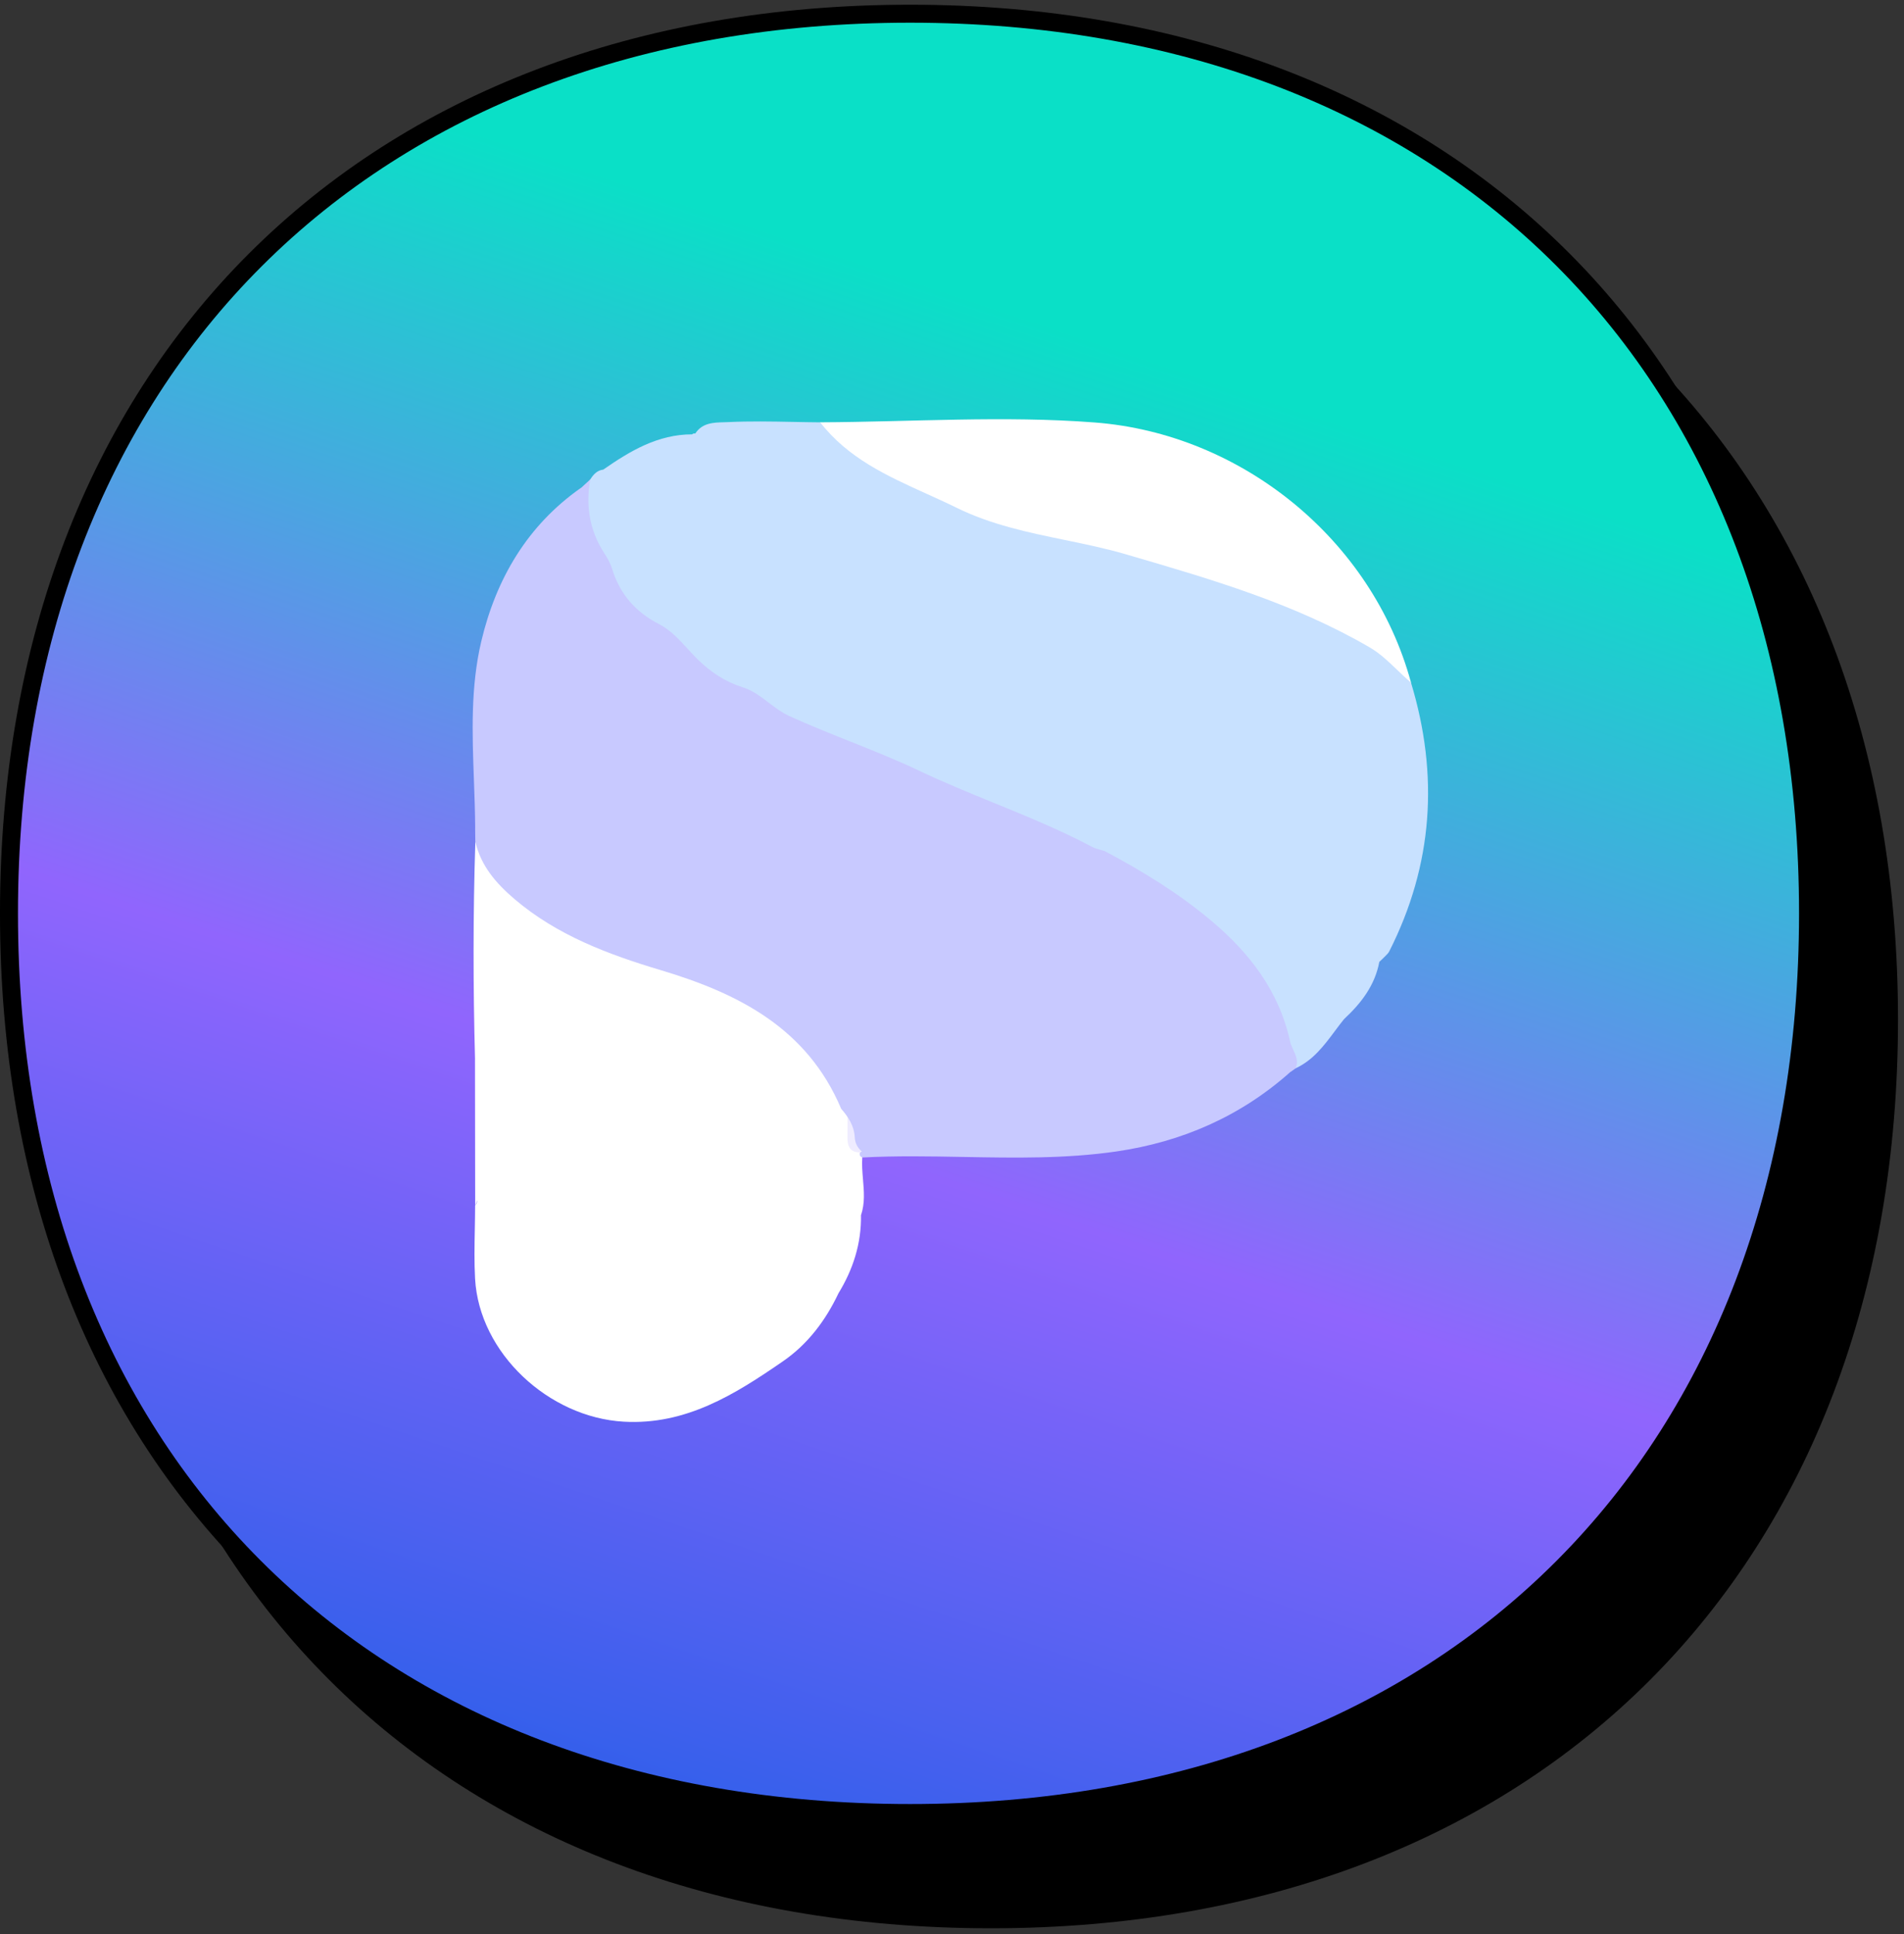
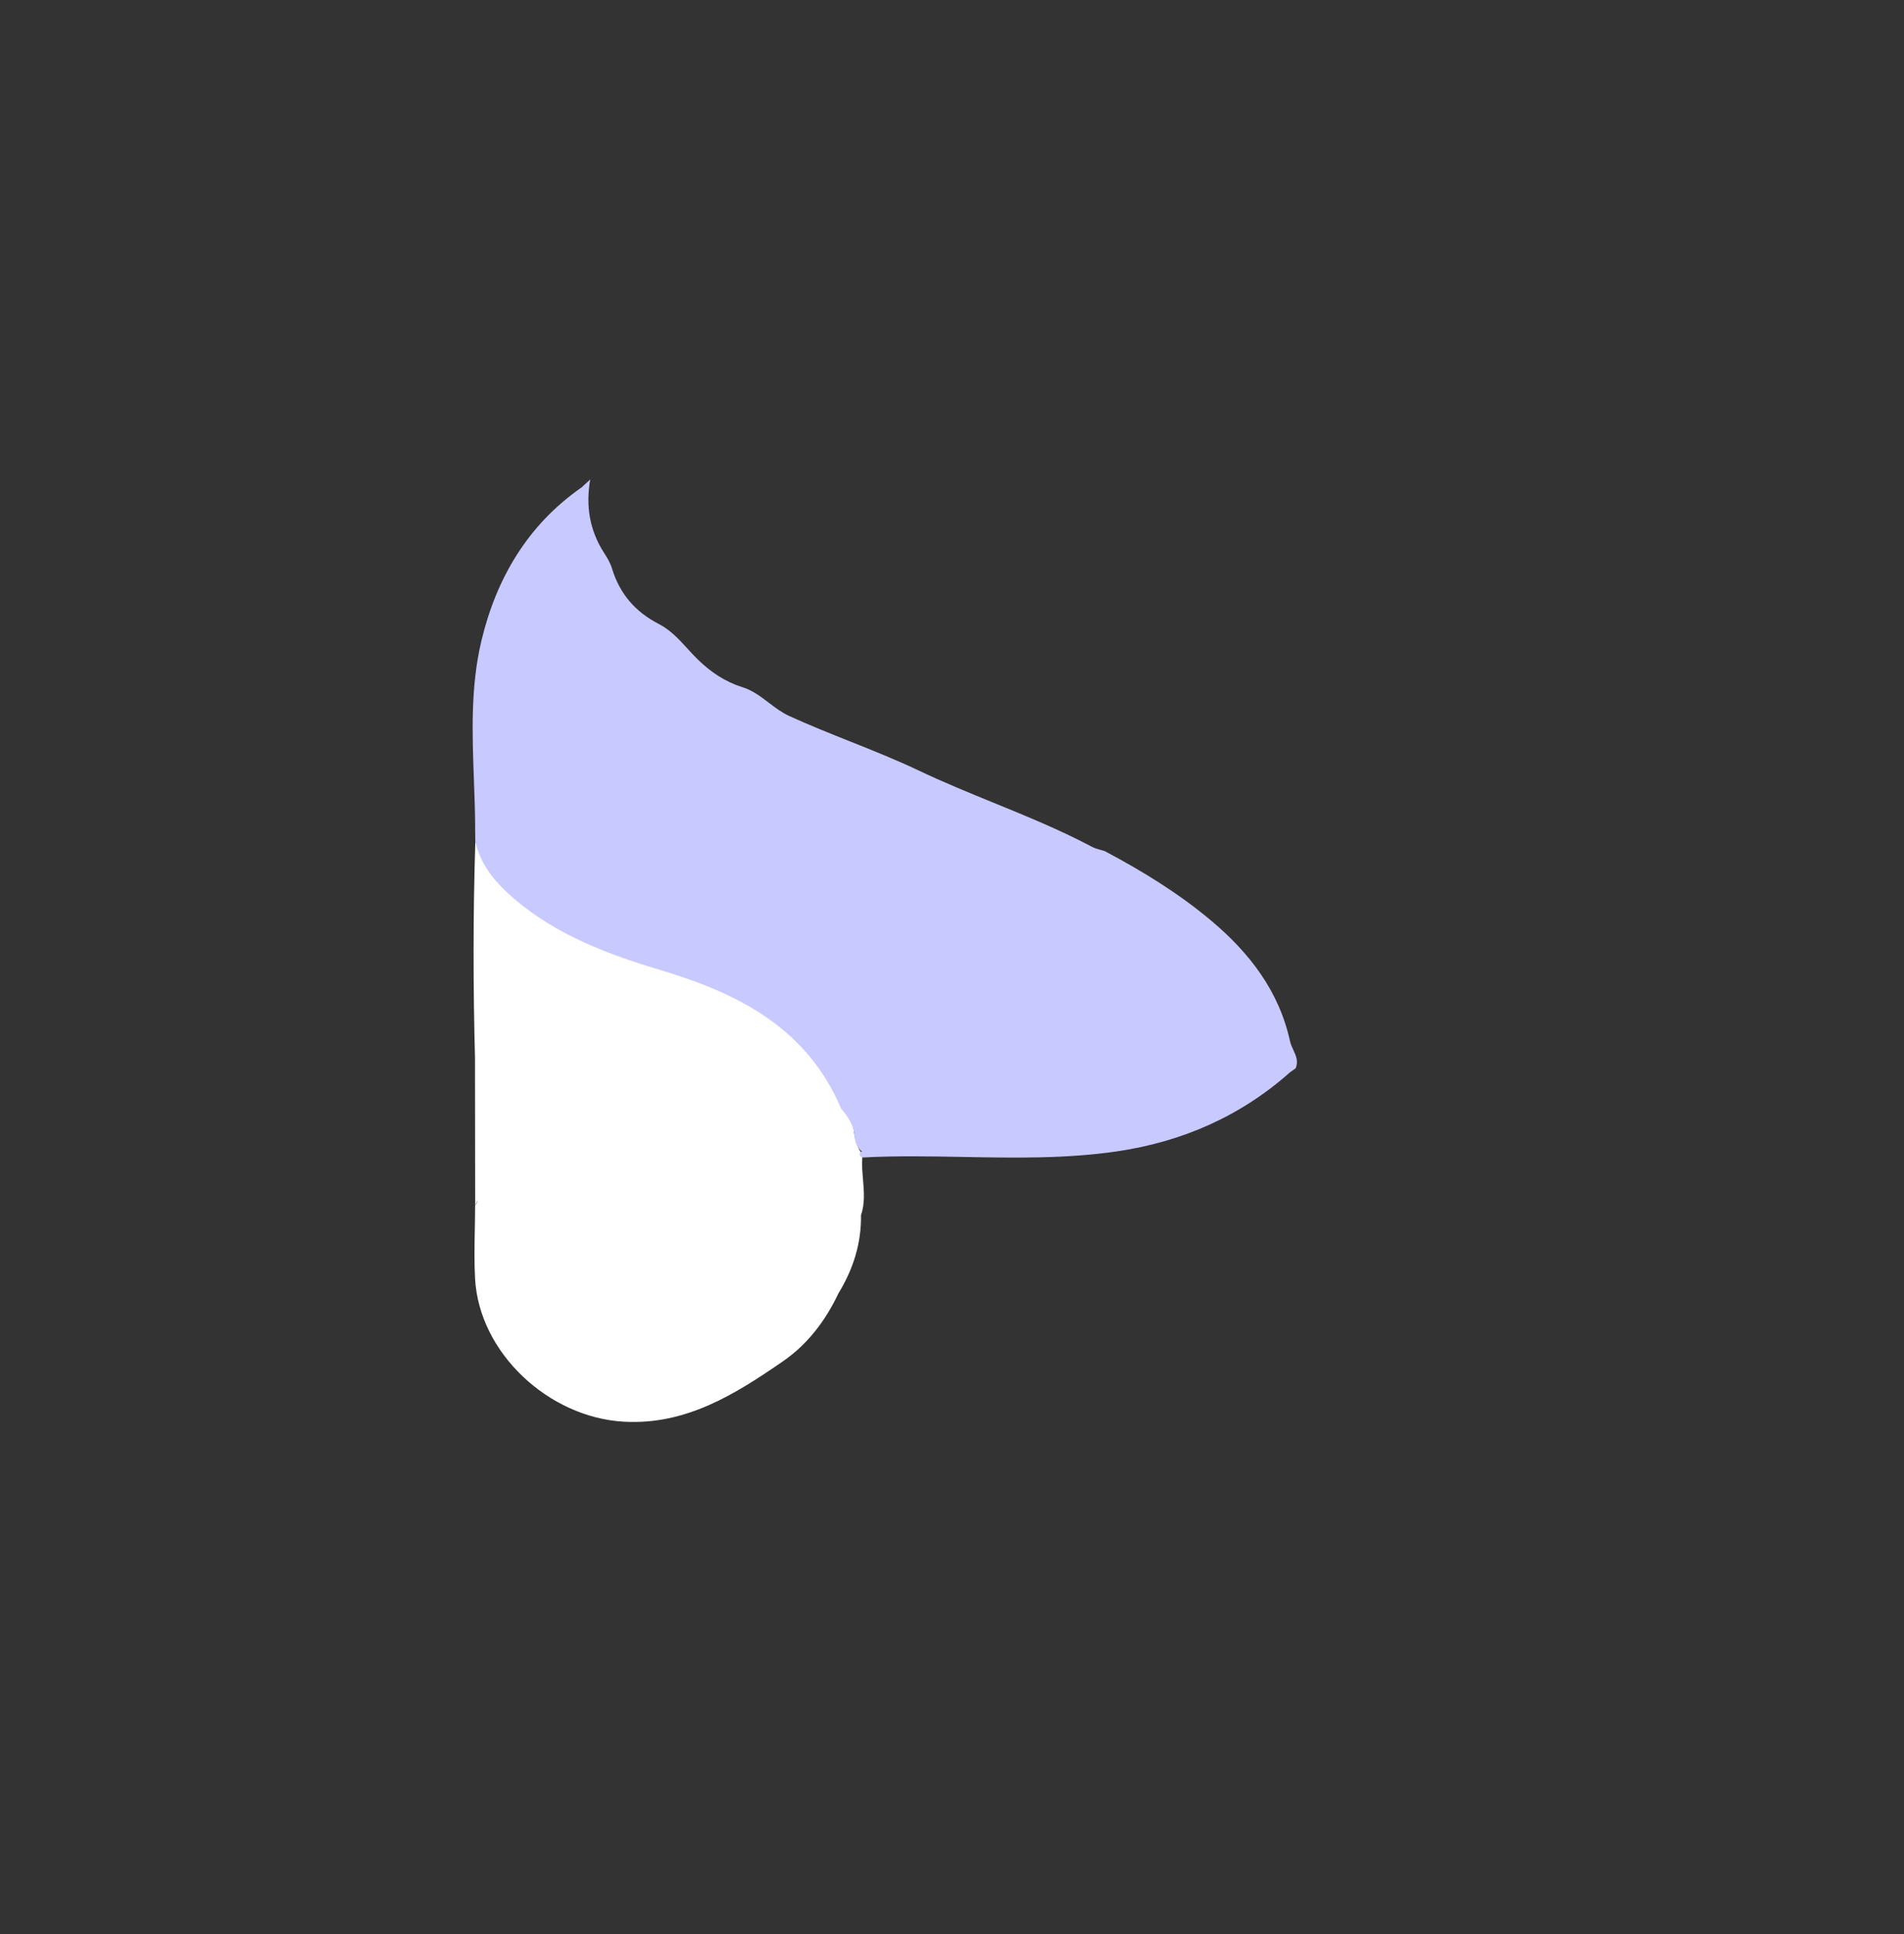
<svg xmlns="http://www.w3.org/2000/svg" width="127" height="129" viewBox="0 0 127 129" fill="none">
  <rect x="0" y="0" width="127" height="129" fill="#333333" stroke="none" />
-   <path d="M6 67.998C6 31.745 29.824 8 66.105 8C102.376 8 126 31.74 126 67.998C126 104.255 102.385 128 66.105 128C29.62 128 6 104.251 6 67.998Z" fill="black" stroke="black" stroke-width="1.2" />
-   <path d="M0.599 60.912C0.599 24.659 24.424 0.914 60.704 0.914C96.975 0.914 120.599 24.654 120.599 60.912C120.599 97.169 96.984 120.914 60.704 120.914C24.219 120.914 0.599 97.165 0.599 60.912Z" fill="url(#paint0_linear_562_23020)" stroke="black" stroke-width="1.2" />
-   <path d="M94.115 45.517C94.026 45.763 94.026 46.472 93.633 45.961C91.228 42.84 87.487 42.092 84.218 40.519C81.979 39.442 79.705 38.54 77.108 38.605C76.286 38.626 75.576 37.723 74.6 37.431C71.118 36.381 67.43 36.286 64.038 34.585C62.213 33.668 60.299 32.636 58.237 32.003C56.83 31.571 55.691 30.22 54.685 28.995C54.463 28.726 54.591 28.439 54.712 28.164C60.82 28.137 66.957 27.709 73.026 28.176C82.781 28.924 91.521 35.955 94.115 45.517Z" fill="white" />
  <path fill-rule="evenodd" clip-rule="evenodd" d="M57.425 81.01C57.428 81.013 57.432 81.016 57.436 81.019H57.439C57.697 80.236 57.63 79.445 57.563 78.654C57.522 78.167 57.481 77.68 57.516 77.195C57.483 77.082 57.454 76.97 57.424 76.858L57.424 76.857C57.074 76.336 56.995 75.74 56.917 75.145C56.848 74.619 56.779 74.093 56.522 73.619C56.265 72.104 55.345 70.954 54.336 69.901C52.845 68.339 51.163 66.964 49.246 65.967C47.686 65.156 46.007 64.653 44.327 64.15C43.433 63.882 42.538 63.614 41.662 63.299C37.64 61.862 34.108 59.794 31.706 56.133C31.55 60.977 31.556 65.818 31.686 70.662C31.685 70.663 31.684 70.664 31.683 70.666C31.689 73.906 31.692 77.147 31.695 80.387L31.695 80.387L31.695 80.403L31.691 80.407C31.69 80.936 31.68 81.466 31.67 81.995C31.649 83.09 31.629 84.185 31.688 85.276C31.963 90.239 36.601 94.53 41.603 94.814C45.749 95.051 49.021 92.995 52.221 90.789C53.868 89.656 55.051 88.089 55.912 86.285L55.913 86.285L55.911 86.279C56.901 84.668 57.462 82.93 57.43 81.02C57.428 81.017 57.426 81.013 57.425 81.01ZM31.748 70.574C31.728 70.601 31.709 70.628 31.691 70.656C31.713 70.629 31.732 70.601 31.748 70.574ZM55.911 86.279L55.911 86.275L55.906 86.287L55.912 86.284L55.91 86.282L55.911 86.279ZM31.85 80.047C31.799 80.159 31.749 80.276 31.699 80.398C31.783 80.292 31.824 80.171 31.85 80.047Z" fill="white" />
-   <path fill-rule="evenodd" clip-rule="evenodd" d="M94.115 45.521C95.984 51.688 95.591 57.671 92.666 63.447C92.611 63.557 92.518 63.648 92.425 63.739C92.382 63.781 92.338 63.823 92.299 63.867L92.298 63.867C92.249 63.914 92.2 63.961 92.151 64.008L92.151 64.008C92.101 64.055 92.052 64.102 92.002 64.149C92.003 64.149 92.003 64.149 92.003 64.149C91.709 65.717 90.795 66.9 89.665 67.953C89.656 67.965 89.646 67.976 89.637 67.988V67.982C89.433 68.235 89.238 68.496 89.043 68.757C88.314 69.734 87.584 70.711 86.413 71.25C85.966 70.62 85.78 69.896 85.593 69.169C85.463 68.664 85.332 68.158 85.114 67.68C83.372 63.886 80.568 61.123 77.025 59.032C76.565 58.76 76.098 58.5 75.631 58.239L75.63 58.239C74.897 57.829 74.163 57.419 73.455 56.968C73.425 56.937 73.395 56.907 73.365 56.878C72.924 56.972 72.537 56.759 72.162 56.552C72.08 56.507 71.998 56.462 71.917 56.421C69.641 55.264 67.269 54.343 64.896 53.422C64.126 53.123 63.355 52.824 62.588 52.516C61.942 52.258 61.294 52.003 60.646 51.748L60.646 51.748C57.792 50.624 54.933 49.499 52.209 48.077C48.462 46.122 44.945 43.744 42.008 40.751C39.956 38.657 38.817 35.844 38.959 32.735C38.971 32.496 39.122 32.3 39.27 32.108C39.306 32.061 39.342 32.014 39.376 31.966C39.583 31.644 39.825 31.369 40.237 31.319L40.231 31.322L40.236 31.321C42.029 30.074 43.88 28.967 46.167 28.967C46.171 28.97 46.176 28.973 46.18 28.976C46.178 28.971 46.175 28.966 46.173 28.961C46.233 28.909 46.3 28.894 46.374 28.915C46.839 28.194 47.609 28.176 48.292 28.16C48.393 28.157 48.491 28.155 48.587 28.15C50.015 28.082 51.448 28.109 52.882 28.137C53.49 28.149 54.098 28.161 54.706 28.165C56.572 30.563 59.176 31.741 61.8 32.929C62.471 33.232 63.143 33.536 63.804 33.862C66.12 35 68.575 35.507 71.028 36.013C72.397 36.296 73.766 36.578 75.109 36.97L75.315 37.031C80.822 38.64 86.325 40.248 91.344 43.166C92.049 43.576 92.608 44.114 93.166 44.65C93.473 44.946 93.781 45.241 94.112 45.515L94.115 45.521Z" fill="#C8E1FF" />
-   <path d="M57.421 76.855C56.696 76.879 56.513 76.45 56.525 75.82C56.539 75.086 56.525 74.353 56.519 73.619C57.376 74.521 57.521 75.687 57.699 76.837C57.607 76.843 57.515 76.849 57.421 76.855Z" fill="#EFECFF" />
  <path fill-rule="evenodd" clip-rule="evenodd" d="M39.37 31.971L39.369 31.977C39.267 32.071 39.164 32.165 39.062 32.259L39.062 32.259L39.062 32.259C38.959 32.354 38.857 32.449 38.754 32.542L38.746 32.538C35.158 35.055 33.085 38.625 32.103 42.769C31.383 45.811 31.497 48.918 31.611 52.023C31.65 53.095 31.69 54.168 31.695 55.237L31.692 55.258C31.697 55.551 31.7 55.841 31.703 56.134L31.706 56.136C32.076 57.751 33.096 58.917 34.315 59.958C37.157 62.38 40.577 63.655 44.067 64.699C49.284 66.258 53.842 68.585 56.108 73.945C56.584 74.495 56.971 75.072 57.013 75.853C57.031 76.228 57.201 76.561 57.494 76.8C57.444 76.812 57.396 76.841 57.35 76.888C57.32 77.036 57.377 77.137 57.513 77.196C59.765 77.076 62.022 77.117 64.279 77.159H64.279C67.685 77.221 71.09 77.284 74.475 76.791C78.835 76.155 82.76 74.448 86.081 71.482L86.083 71.475L86.087 71.486C86.2 71.406 86.309 71.329 86.418 71.249C86.622 70.79 86.441 70.398 86.261 70.008C86.175 69.82 86.088 69.633 86.046 69.439C85.318 66.106 83.343 63.541 80.778 61.391C78.601 59.563 76.188 58.087 73.683 56.759C73.592 56.729 73.498 56.704 73.405 56.678C73.213 56.626 73.02 56.573 72.848 56.481C70.719 55.352 68.494 54.444 66.268 53.535C64.598 52.852 62.927 52.17 61.295 51.394C59.794 50.681 58.245 50.063 56.693 49.443L56.693 49.443L56.692 49.443C55.333 48.901 53.972 48.358 52.641 47.75C52.142 47.522 51.71 47.193 51.279 46.865C50.737 46.452 50.196 46.04 49.524 45.831C48.379 45.473 47.415 44.828 46.554 43.991C46.312 43.755 46.081 43.504 45.851 43.252L45.851 43.252C45.282 42.63 44.711 42.008 43.948 41.616C42.375 40.808 41.331 39.599 40.819 37.907C40.707 37.537 40.497 37.191 40.287 36.863C39.318 35.356 39.063 33.72 39.369 31.977L39.373 31.974L39.37 31.971Z" fill="#C8C9FF" />
  <defs>
    <linearGradient id="paint0_linear_562_23020" x1="74" y1="23" x2="41" y2="121" gradientUnits="userSpaceOnUse">
      <stop stop-color="#0AE0C7" />
      <stop offset="0.545" stop-color="#9065FD" />
      <stop offset="1" stop-color="#2F5FEA" />
    </linearGradient>
  </defs>
</svg>